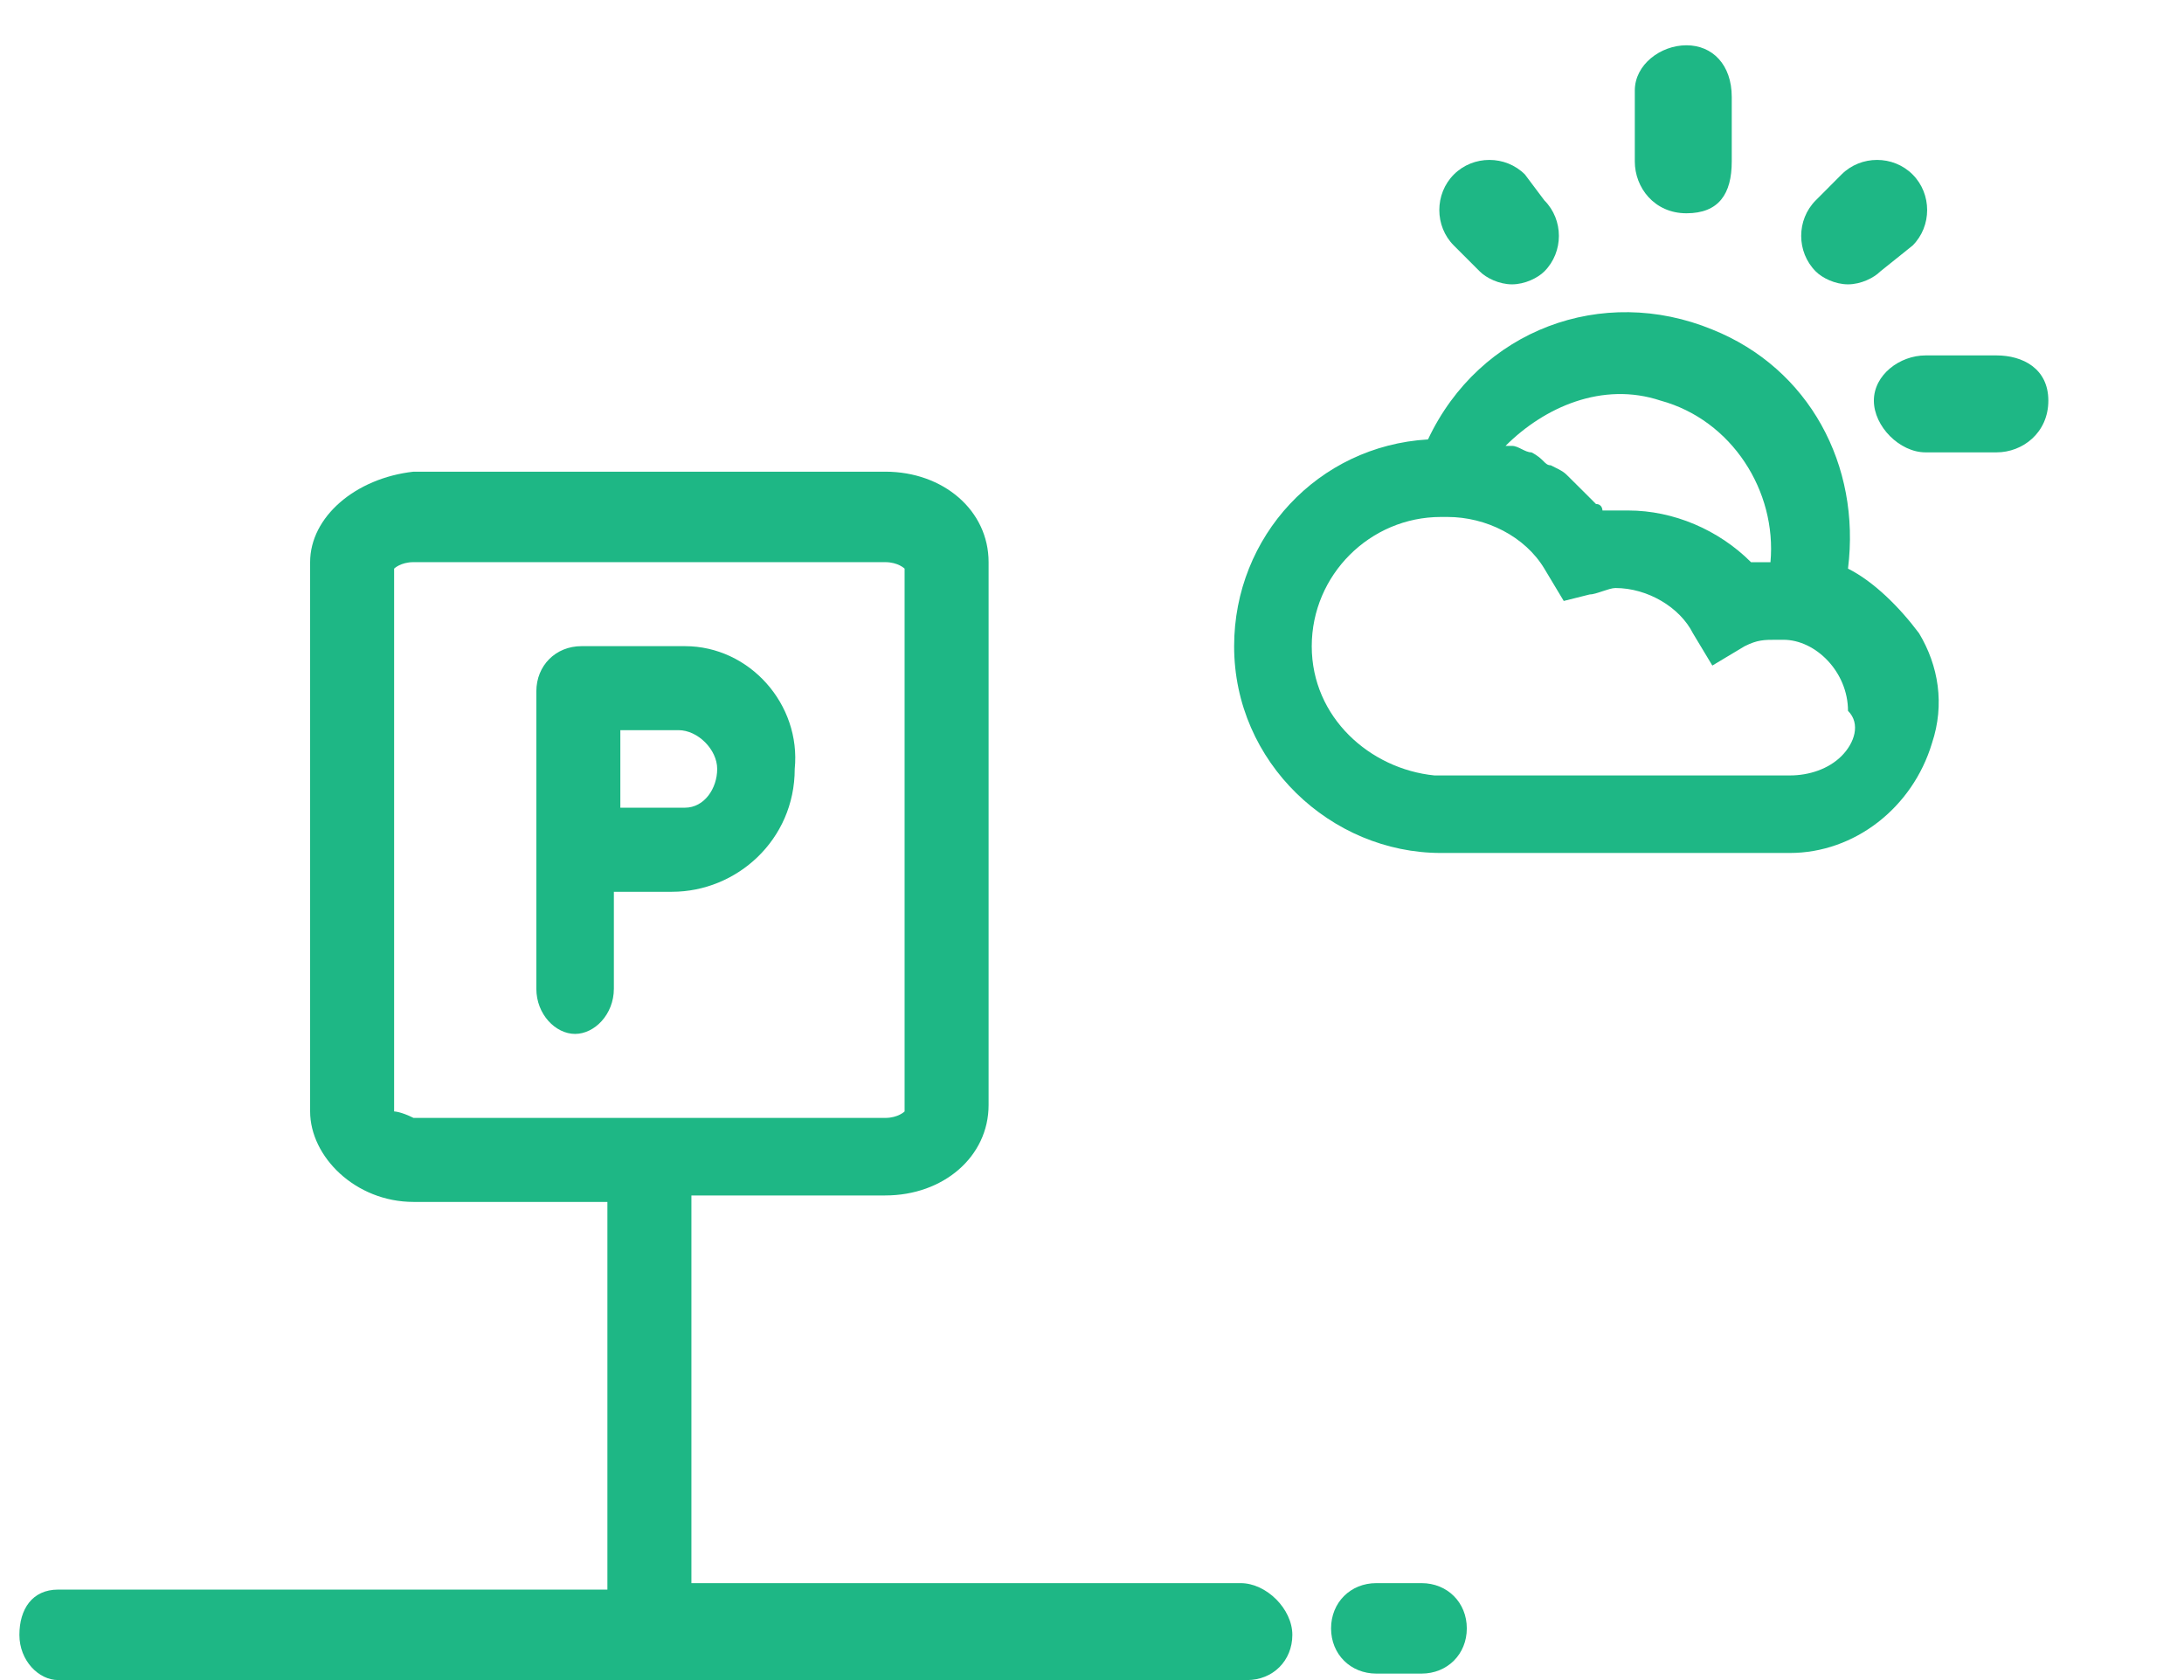
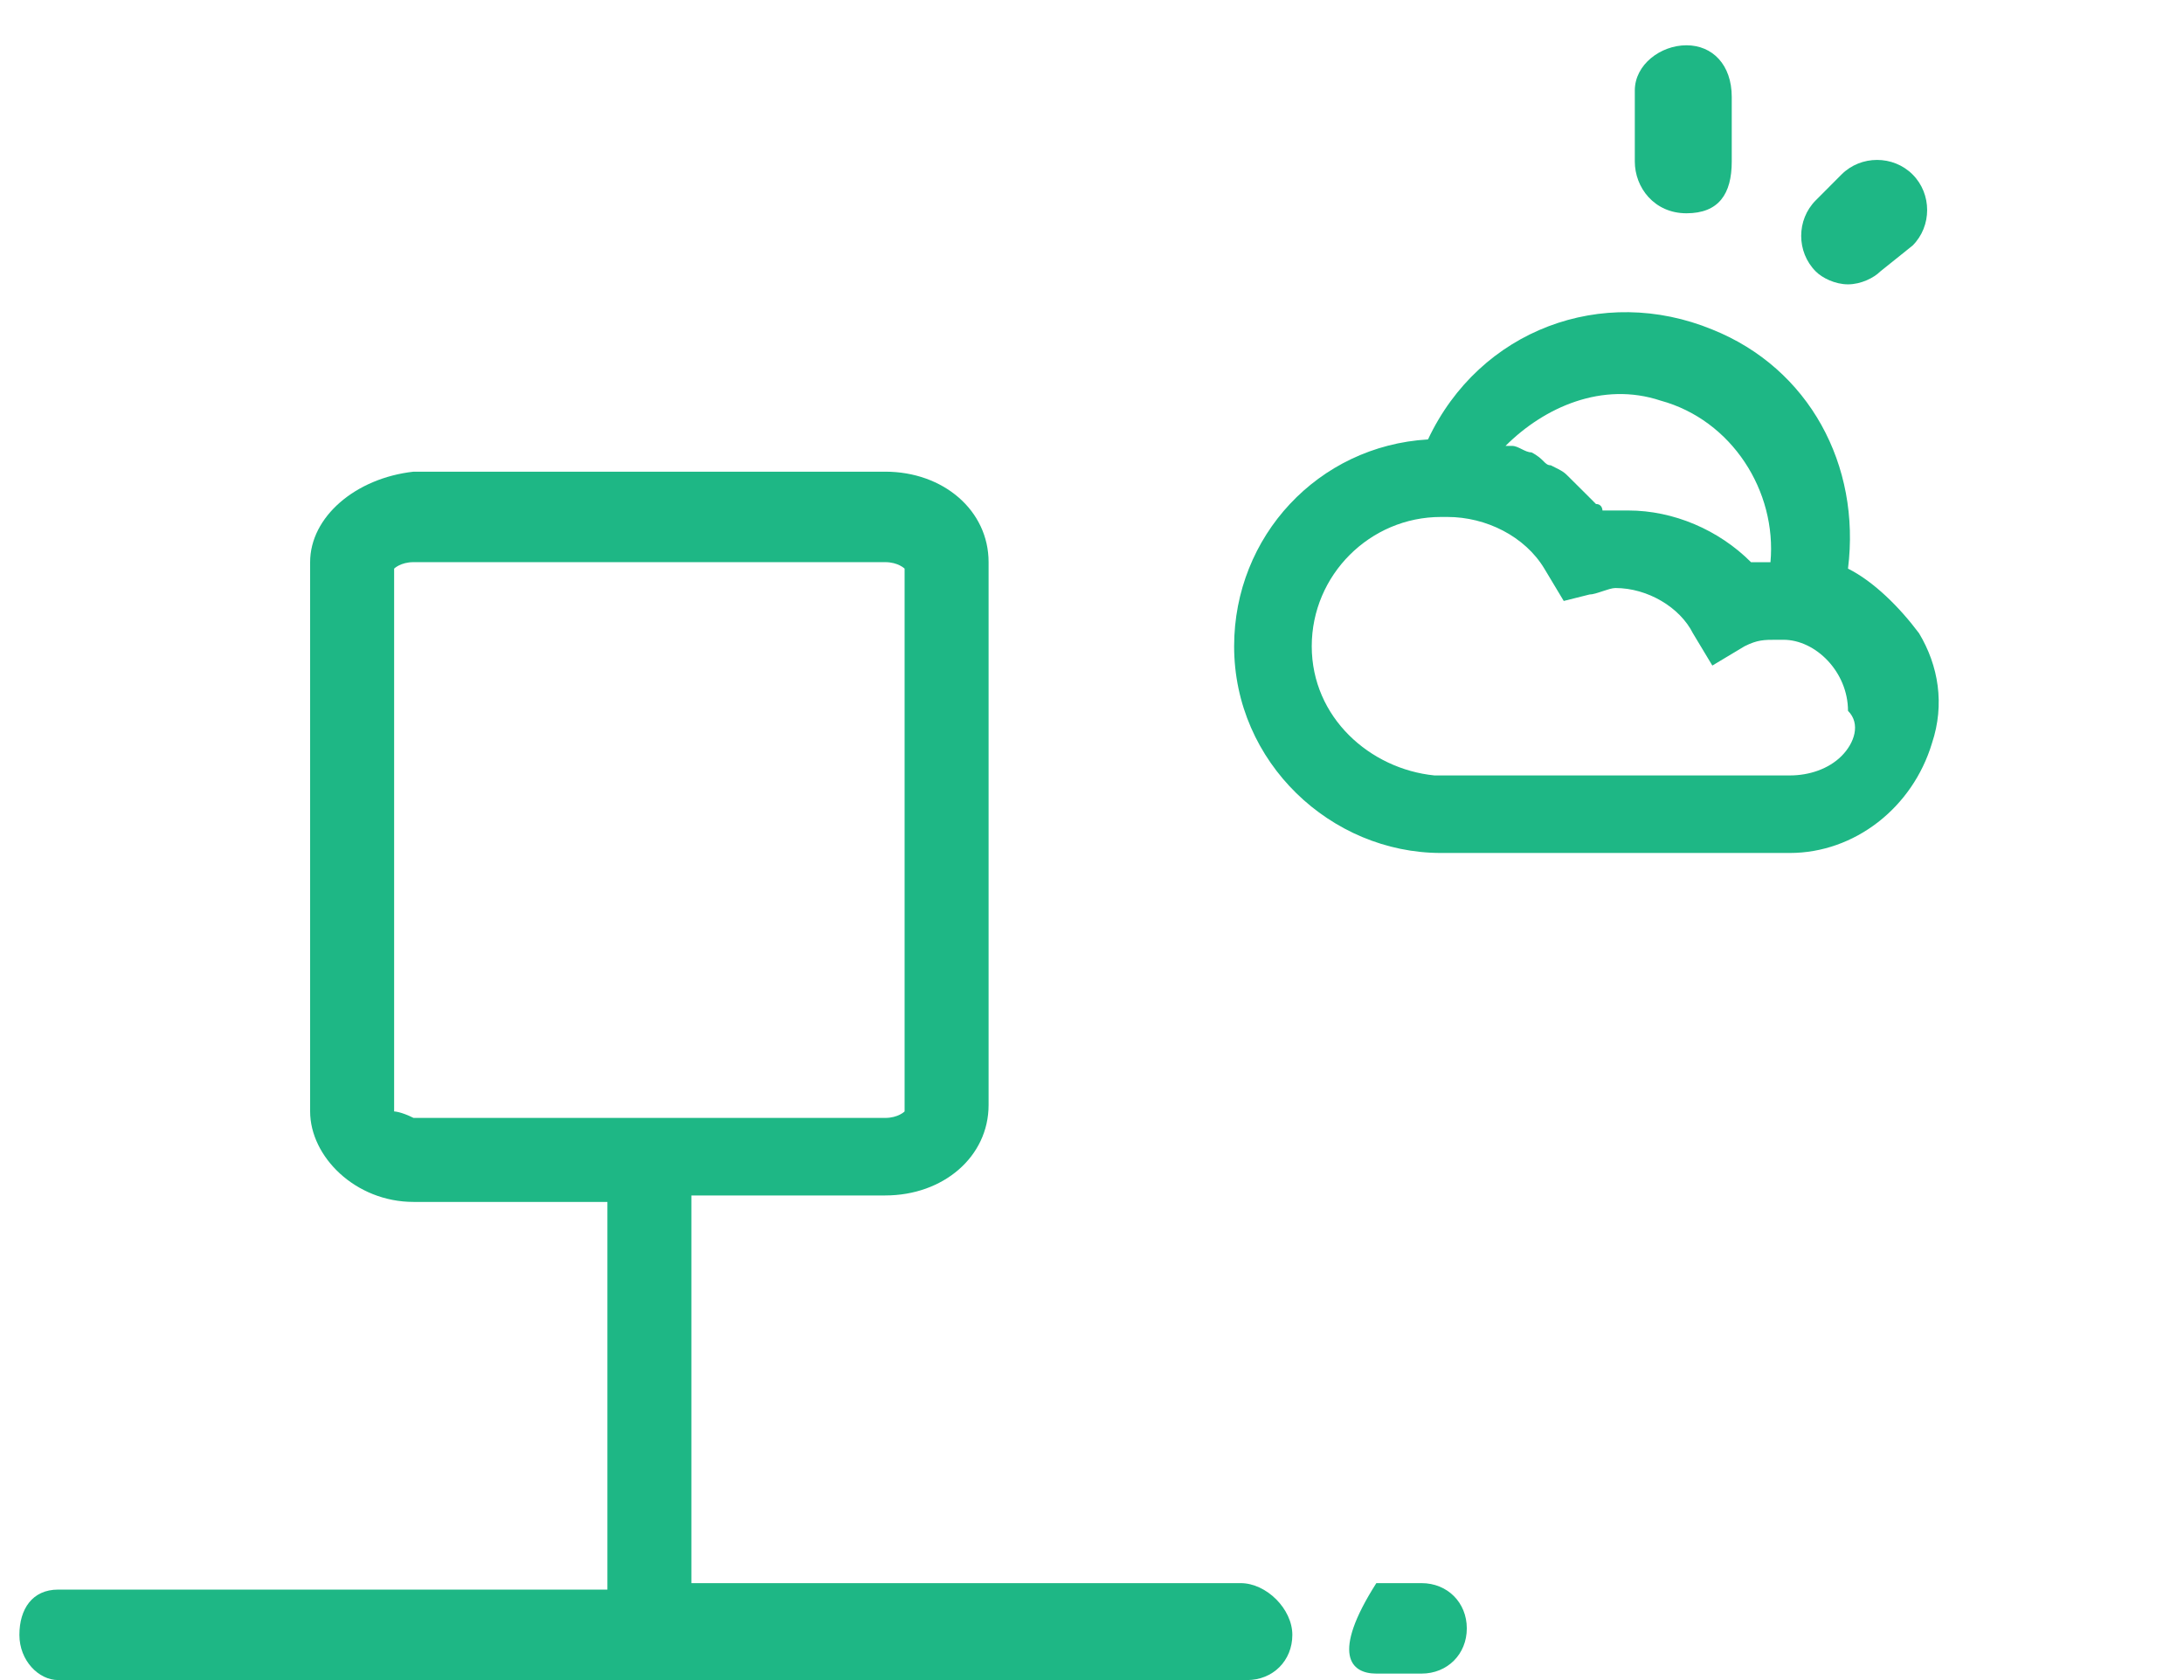
<svg xmlns="http://www.w3.org/2000/svg" width="26" height="20" viewBox="0 0 26 20" fill="none">
-   <path d="M8.154 7.692H6.923C6.615 7.692 6.385 7.923 6.385 8.231V9.846V10.154V11.769C6.385 12.077 6.615 12.308 6.846 12.308C7.077 12.308 7.308 12.077 7.308 11.769V10.616H8C8.769 10.616 9.461 10 9.461 9.154C9.538 8.385 8.923 7.692 8.154 7.692ZM8.154 9.615H7.385V8.692H8.077C8.308 8.692 8.538 8.923 8.538 9.154C8.538 9.385 8.385 9.615 8.154 9.615Z" fill="#1EB785" />
  <path d="M14.769 18.846H8.231V14.231H10.538C11.231 14.231 11.769 13.769 11.769 13.154V6.692C11.769 6.077 11.231 5.615 10.538 5.615H4.923C4.231 5.692 3.692 6.154 3.692 6.692V13.231C3.692 13.769 4.231 14.308 4.923 14.308H7.231V18.923H0.692C0.385 18.923 0.231 19.154 0.231 19.462C0.231 19.769 0.461 20 0.692 20H14.846C15.154 20 15.385 19.769 15.385 19.462C15.385 19.154 15.077 18.846 14.769 18.846ZM4.692 13.231V6.769C4.692 6.769 4.769 6.692 4.923 6.692H10.538C10.692 6.692 10.769 6.769 10.769 6.769V13.231C10.769 13.231 10.692 13.308 10.538 13.308H4.923C4.769 13.231 4.692 13.231 4.692 13.231Z" fill="#1EB785" />
-   <path d="M16.923 18.846H16.385C16.077 18.846 15.846 19.077 15.846 19.385C15.846 19.692 16.077 19.923 16.385 19.923H16.923C17.231 19.923 17.462 19.692 17.462 19.385C17.462 19.077 17.231 18.846 16.923 18.846Z" fill="#1EB785" />
-   <path d="M23.769 4.231H22.923C22.616 4.231 22.308 4.462 22.308 4.769C22.308 5.077 22.616 5.385 22.923 5.385H23.769C24.077 5.385 24.385 5.154 24.385 4.769C24.385 4.385 24.077 4.231 23.769 4.231Z" fill="#1EB785" />
+   <path d="M16.923 18.846H16.385C15.846 19.692 16.077 19.923 16.385 19.923H16.923C17.231 19.923 17.462 19.692 17.462 19.385C17.462 19.077 17.231 18.846 16.923 18.846Z" fill="#1EB785" />
  <path d="M20.077 0.539C19.769 0.539 19.462 0.769 19.462 1.077V1.923C19.462 2.231 19.692 2.539 20.077 2.539C20.462 2.539 20.616 2.308 20.616 1.923V1.154C20.616 0.769 20.385 0.539 20.077 0.539Z" fill="#1EB785" />
  <path d="M22.769 2.923C23 2.693 23 2.308 22.769 2.077C22.538 1.846 22.154 1.846 21.923 2.077L21.616 2.385C21.385 2.616 21.385 3 21.616 3.231C21.692 3.308 21.846 3.385 22 3.385C22.154 3.385 22.308 3.308 22.385 3.231L22.769 2.923Z" fill="#1EB785" />
-   <path d="M18.154 2.077C17.923 1.846 17.539 1.846 17.308 2.077C17.077 2.308 17.077 2.693 17.308 2.923L17.616 3.231C17.692 3.308 17.846 3.385 18 3.385C18.154 3.385 18.308 3.308 18.385 3.231C18.616 3 18.616 2.616 18.385 2.385L18.154 2.077Z" fill="#1EB785" />
  <path d="M22.846 7.539C22.616 7.231 22.308 6.923 22 6.769C22.154 5.539 21.538 4.385 20.385 3.923C19.077 3.385 17.616 3.923 17 5.231C15.692 5.308 14.692 6.385 14.692 7.693C14.692 9.077 15.846 10.154 17.154 10.154H21.308C22.077 10.154 22.769 9.616 23 8.846C23.154 8.385 23.077 7.923 22.846 7.539ZM21.923 9C21.769 9.154 21.538 9.231 21.308 9.231H17.077C16.308 9.154 15.616 8.539 15.616 7.693C15.616 6.846 16.308 6.154 17.154 6.154H17.231C17.692 6.154 18.154 6.385 18.385 6.769L18.616 7.154L18.923 7.077C19 7.077 19.154 7 19.231 7C19.616 7 20 7.231 20.154 7.539L20.385 7.923L20.769 7.693C20.923 7.616 21 7.616 21.154 7.616H21.231C21.616 7.616 22 8 22 8.462C22.154 8.616 22.077 8.846 21.923 9ZM19.769 4.769C20.616 5 21.154 5.846 21.077 6.693H21C21 6.693 20.923 6.693 20.846 6.693C20.462 6.308 19.923 6.077 19.385 6.077C19.308 6.077 19.231 6.077 19.077 6.077C19.077 6.077 19.077 6 19 6C18.923 5.923 18.923 5.923 18.846 5.846C18.769 5.769 18.769 5.769 18.692 5.693C18.616 5.616 18.616 5.616 18.462 5.539C18.385 5.539 18.385 5.462 18.231 5.385C18.154 5.385 18.077 5.308 18 5.308H17.923C18.385 4.846 19.077 4.539 19.769 4.769Z" fill="#1EB785" />
</svg>